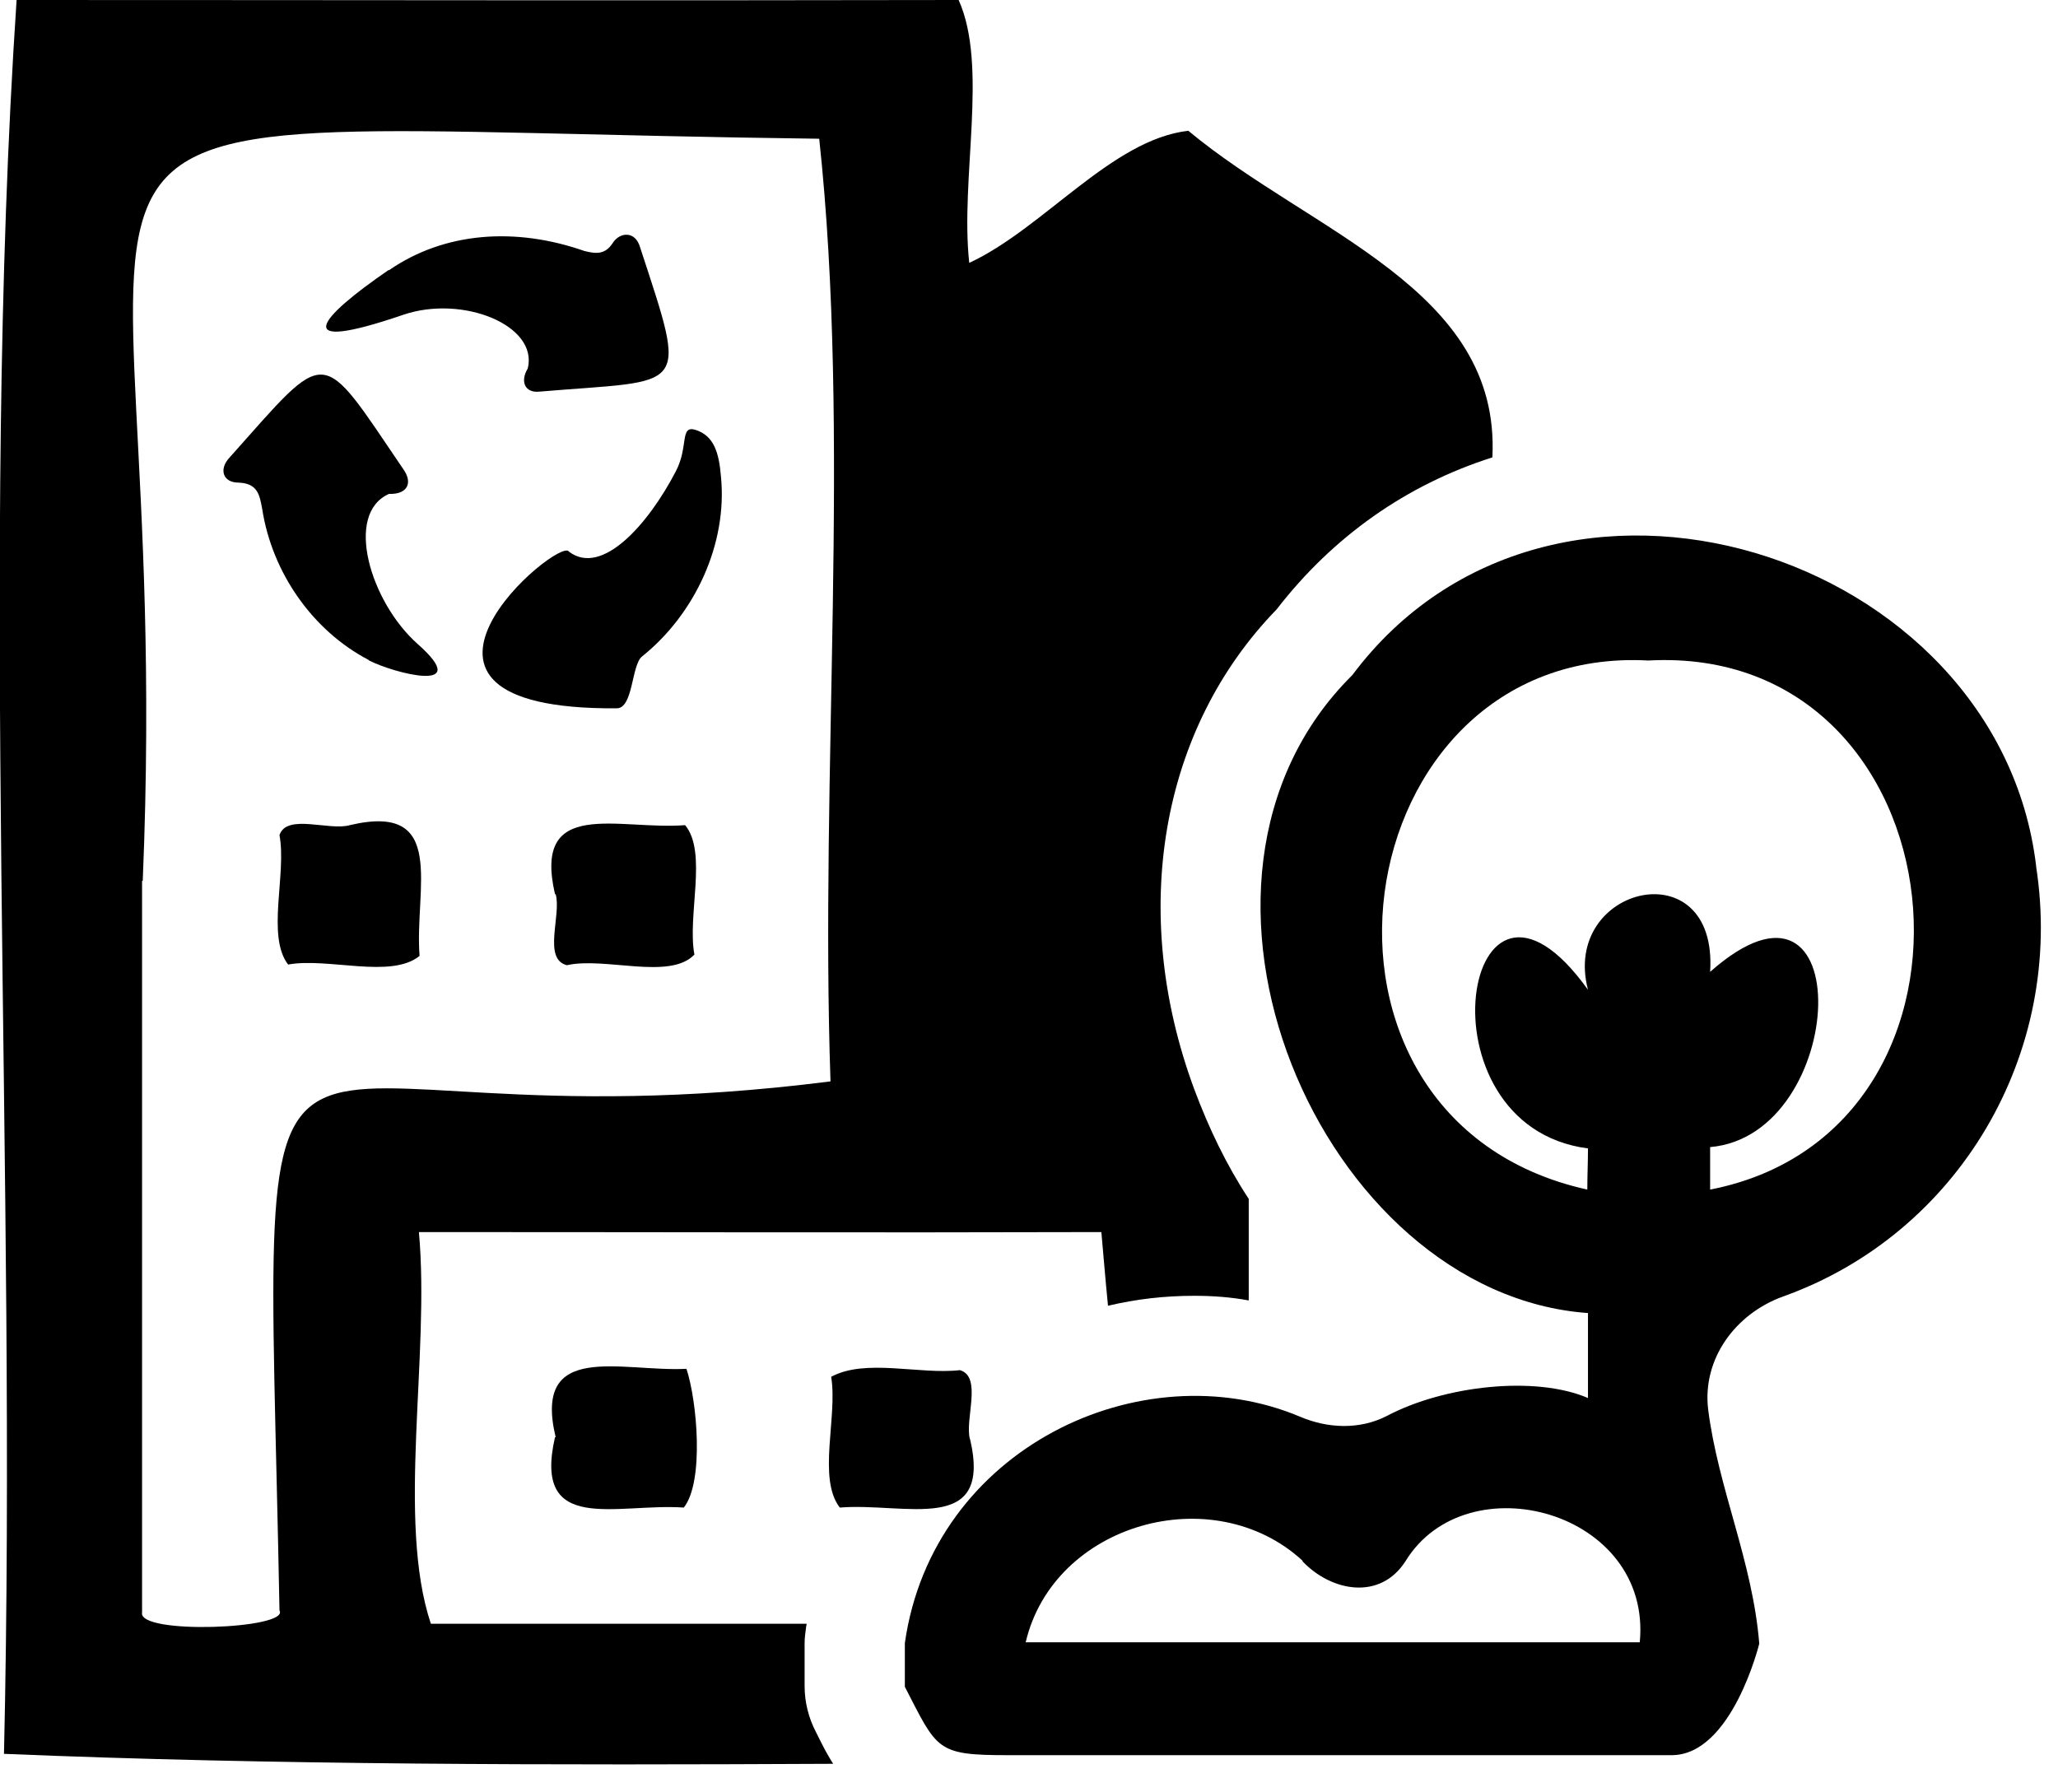
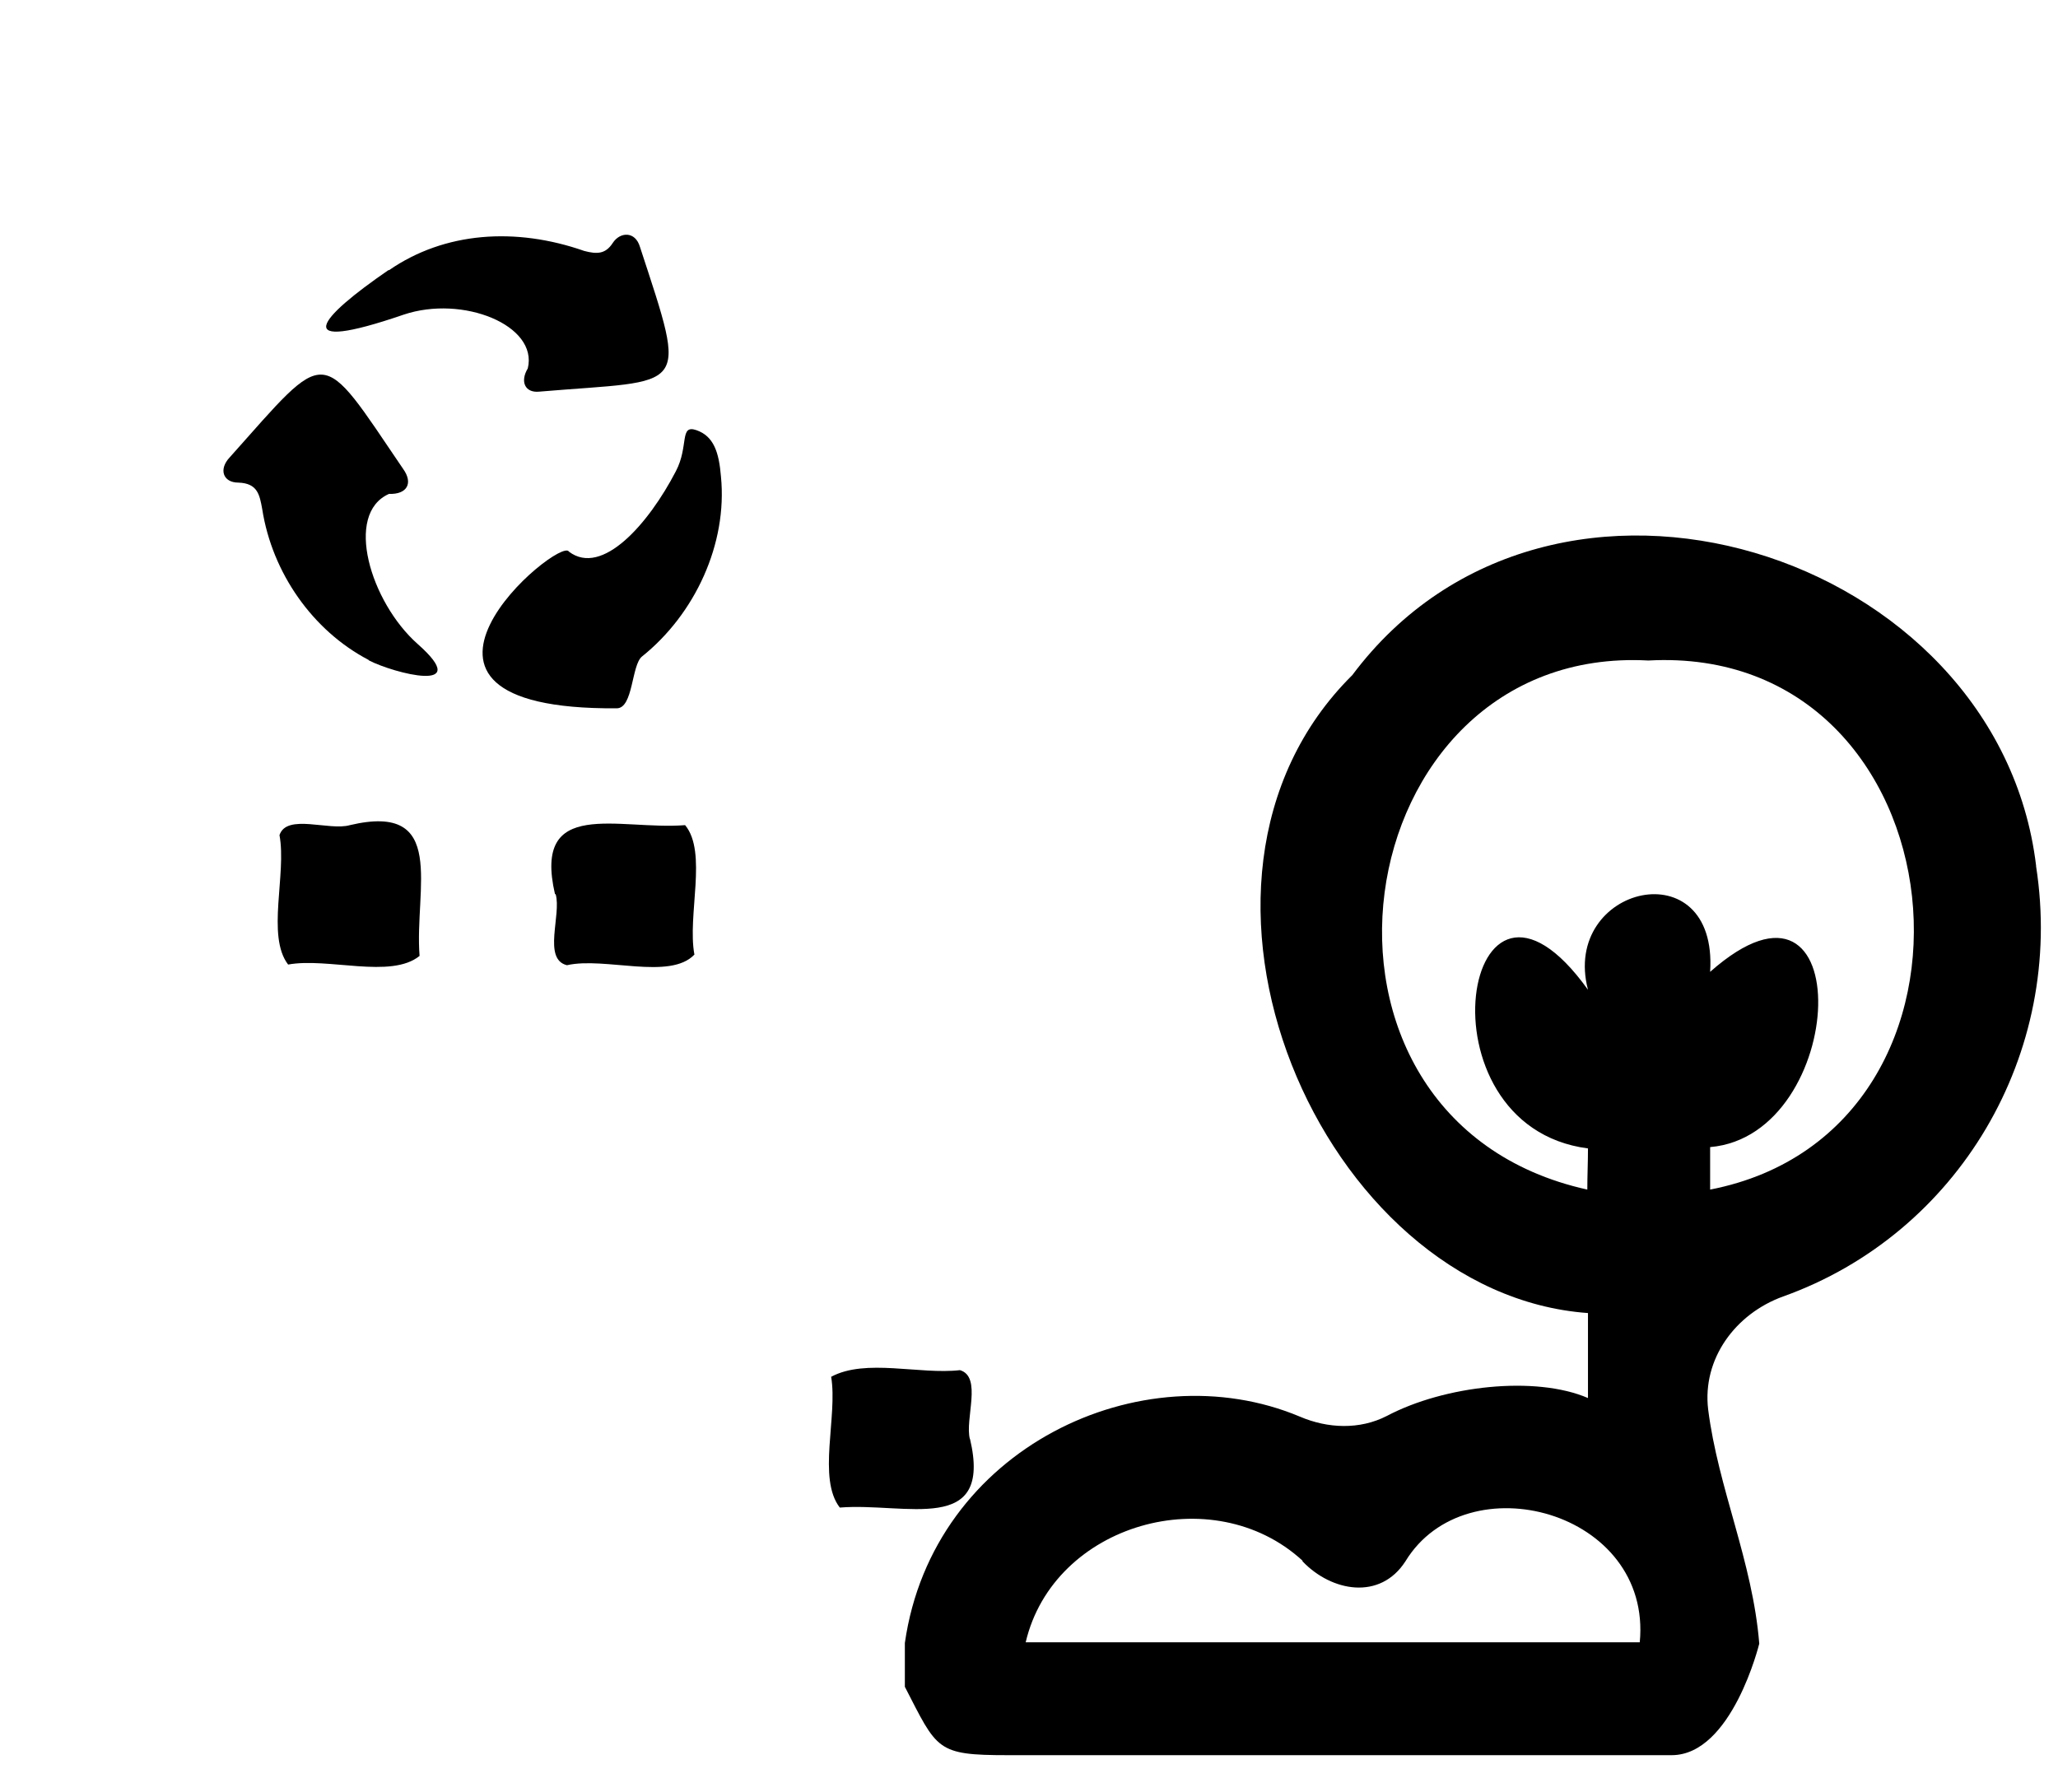
<svg xmlns="http://www.w3.org/2000/svg" width="31" height="27" viewBox="0 0 31 27" fill="none">
  <g clip-path="url(#clip0_2904_19659)">
    <path d="M30.67 13.04C30.1 8.31 23.37 6.16 20.37 10.17C17.22 13.29 19.9 19.49 23.92 19.78V21.06C23.13 20.72 21.76 20.87 20.89 21.33C20.48 21.54 20 21.52 19.58 21.34C17.2 20.34 14.05 21.81 13.63 24.75V25.41C14.12 26.36 14.1 26.44 15.18 26.44H25.18C26.09 26.44 26.5 24.76 26.5 24.76C26.4 23.52 25.88 22.42 25.73 21.23C25.64 20.47 26.14 19.79 26.86 19.53C29.49 18.59 31.11 15.88 30.67 13.05V13.04ZM25.76 17.28C27.85 17.1 28.01 12.65 25.76 14.64C25.88 12.78 23.51 13.34 23.92 14.91C22.05 12.3 21.29 16.96 23.92 17.3C23.92 17.51 23.91 17.71 23.91 17.92C19.16 16.87 20.21 9.7 24.83 9.95C29.6 9.69 30.34 17.03 25.76 17.92C25.76 17.71 25.76 17.5 25.76 17.28ZM19.62 23.52C20.06 23.98 20.79 24.11 21.17 23.52C22.09 22.01 24.89 22.76 24.7 24.74C22.34 24.74 17.81 24.74 15.45 24.74C15.87 22.95 18.27 22.27 19.62 23.51V23.52Z" fill="#000" />
-     <path d="M17.9 1.97C16.75 2.1 15.72 3.44 14.6 3.96C14.46 2.69 14.89 1 14.44 0C9.71 0.01 4.98 0 0.25 0C-0.31 8.4 0.26 17.72 0.06 26.42C4.14 26.59 8.33 26.59 12.55 26.57C12.48 26.46 12.42 26.35 12.36 26.23L12.29 26.09C12.18 25.88 12.12 25.64 12.12 25.4V24.75C12.12 24.68 12.13 24.6 12.14 24.53C12.14 24.51 12.15 24.48 12.15 24.46H6.49C5.97 22.9 6.48 20.42 6.31 18.56C9.74 18.56 13.16 18.57 16.59 18.56C16.62 18.89 16.65 19.27 16.69 19.67C17.11 19.57 17.54 19.52 17.99 19.52C18.27 19.52 18.54 19.54 18.81 19.59V18.06C18.48 17.56 18.21 17 17.99 16.41C17 13.74 17.48 10.98 19.23 9.18C20.08 8.08 21.19 7.3 22.48 6.89C22.61 4.35 19.75 3.51 17.9 1.97ZM12.51 16.29C3.4 17.45 4 13.16 4.21 24.26C4.37 24.54 2.07 24.63 2.14 24.29V13.27H2.15C2.68 0.65 -1.27 1.92 12.34 2.09C12.82 6.54 12.35 11.63 12.51 16.29Z" fill="#000" />
    <path d="M5.27 12.43C6.75 12.08 6.24 13.39 6.32 14.4C5.89 14.75 4.94 14.42 4.34 14.53C4.01 14.1 4.32 13.17 4.21 12.58C4.32 12.25 4.96 12.52 5.27 12.43Z" fill="#000" />
    <path d="M8.36 13.47C8.02 12 9.32 12.51 10.32 12.43C10.66 12.84 10.35 13.79 10.46 14.38C10.09 14.77 9.11 14.41 8.54 14.54C8.17 14.45 8.46 13.78 8.37 13.47H8.36Z" fill="#000" />
    <path d="M14.61 21.67C14.96 23.14 13.64 22.63 12.65 22.71C12.31 22.27 12.62 21.34 12.52 20.74C13.04 20.46 13.85 20.71 14.46 20.64C14.8 20.74 14.53 21.38 14.61 21.68V21.67Z" fill="#000" />
-     <path d="M8.37 21.65C8.02 20.19 9.36 20.67 10.34 20.62C10.5 21.1 10.61 22.32 10.3 22.71C9.29 22.64 8.02 23.13 8.36 21.65H8.37Z" fill="#000" />
    <path d="M5.86 4.07C6.7 3.49 7.77 3.42 8.8 3.78C8.99 3.83 9.12 3.83 9.23 3.66C9.34 3.49 9.57 3.48 9.64 3.72C10.37 5.95 10.36 5.71 8.12 5.9C7.91 5.92 7.83 5.75 7.95 5.55C8.11 4.9 6.97 4.44 6.08 4.74C4.33 5.34 4.8 4.79 5.85 4.07H5.86Z" fill="#000" />
    <path d="M10.49 6.48C10.75 6.57 10.83 6.81 10.86 7.18C10.96 8.19 10.47 9.25 9.67 9.89C9.51 10.02 9.54 10.67 9.29 10.67C5.29 10.7 8.44 8.06 8.57 8.31C9.07 8.69 9.77 7.89 10.18 7.1C10.38 6.72 10.23 6.39 10.49 6.48Z" fill="#000" />
    <path d="M5.55 9.94C4.71 9.5 4.1 8.63 3.95 7.67C3.91 7.45 3.88 7.28 3.59 7.27C3.36 7.27 3.29 7.07 3.46 6.89C4.96 5.21 4.8 5.19 6.07 7.06C6.23 7.28 6.13 7.45 5.86 7.44C5.18 7.74 5.58 9.07 6.29 9.7C7.15 10.46 5.93 10.14 5.56 9.95L5.55 9.94Z" fill="#000" />
  </g>
  <defs>
    <clipPath id="clip0_2904_19659">
      <rect width="30.74" height="26.58" fill="white" />
    </clipPath>
  </defs>
</svg>